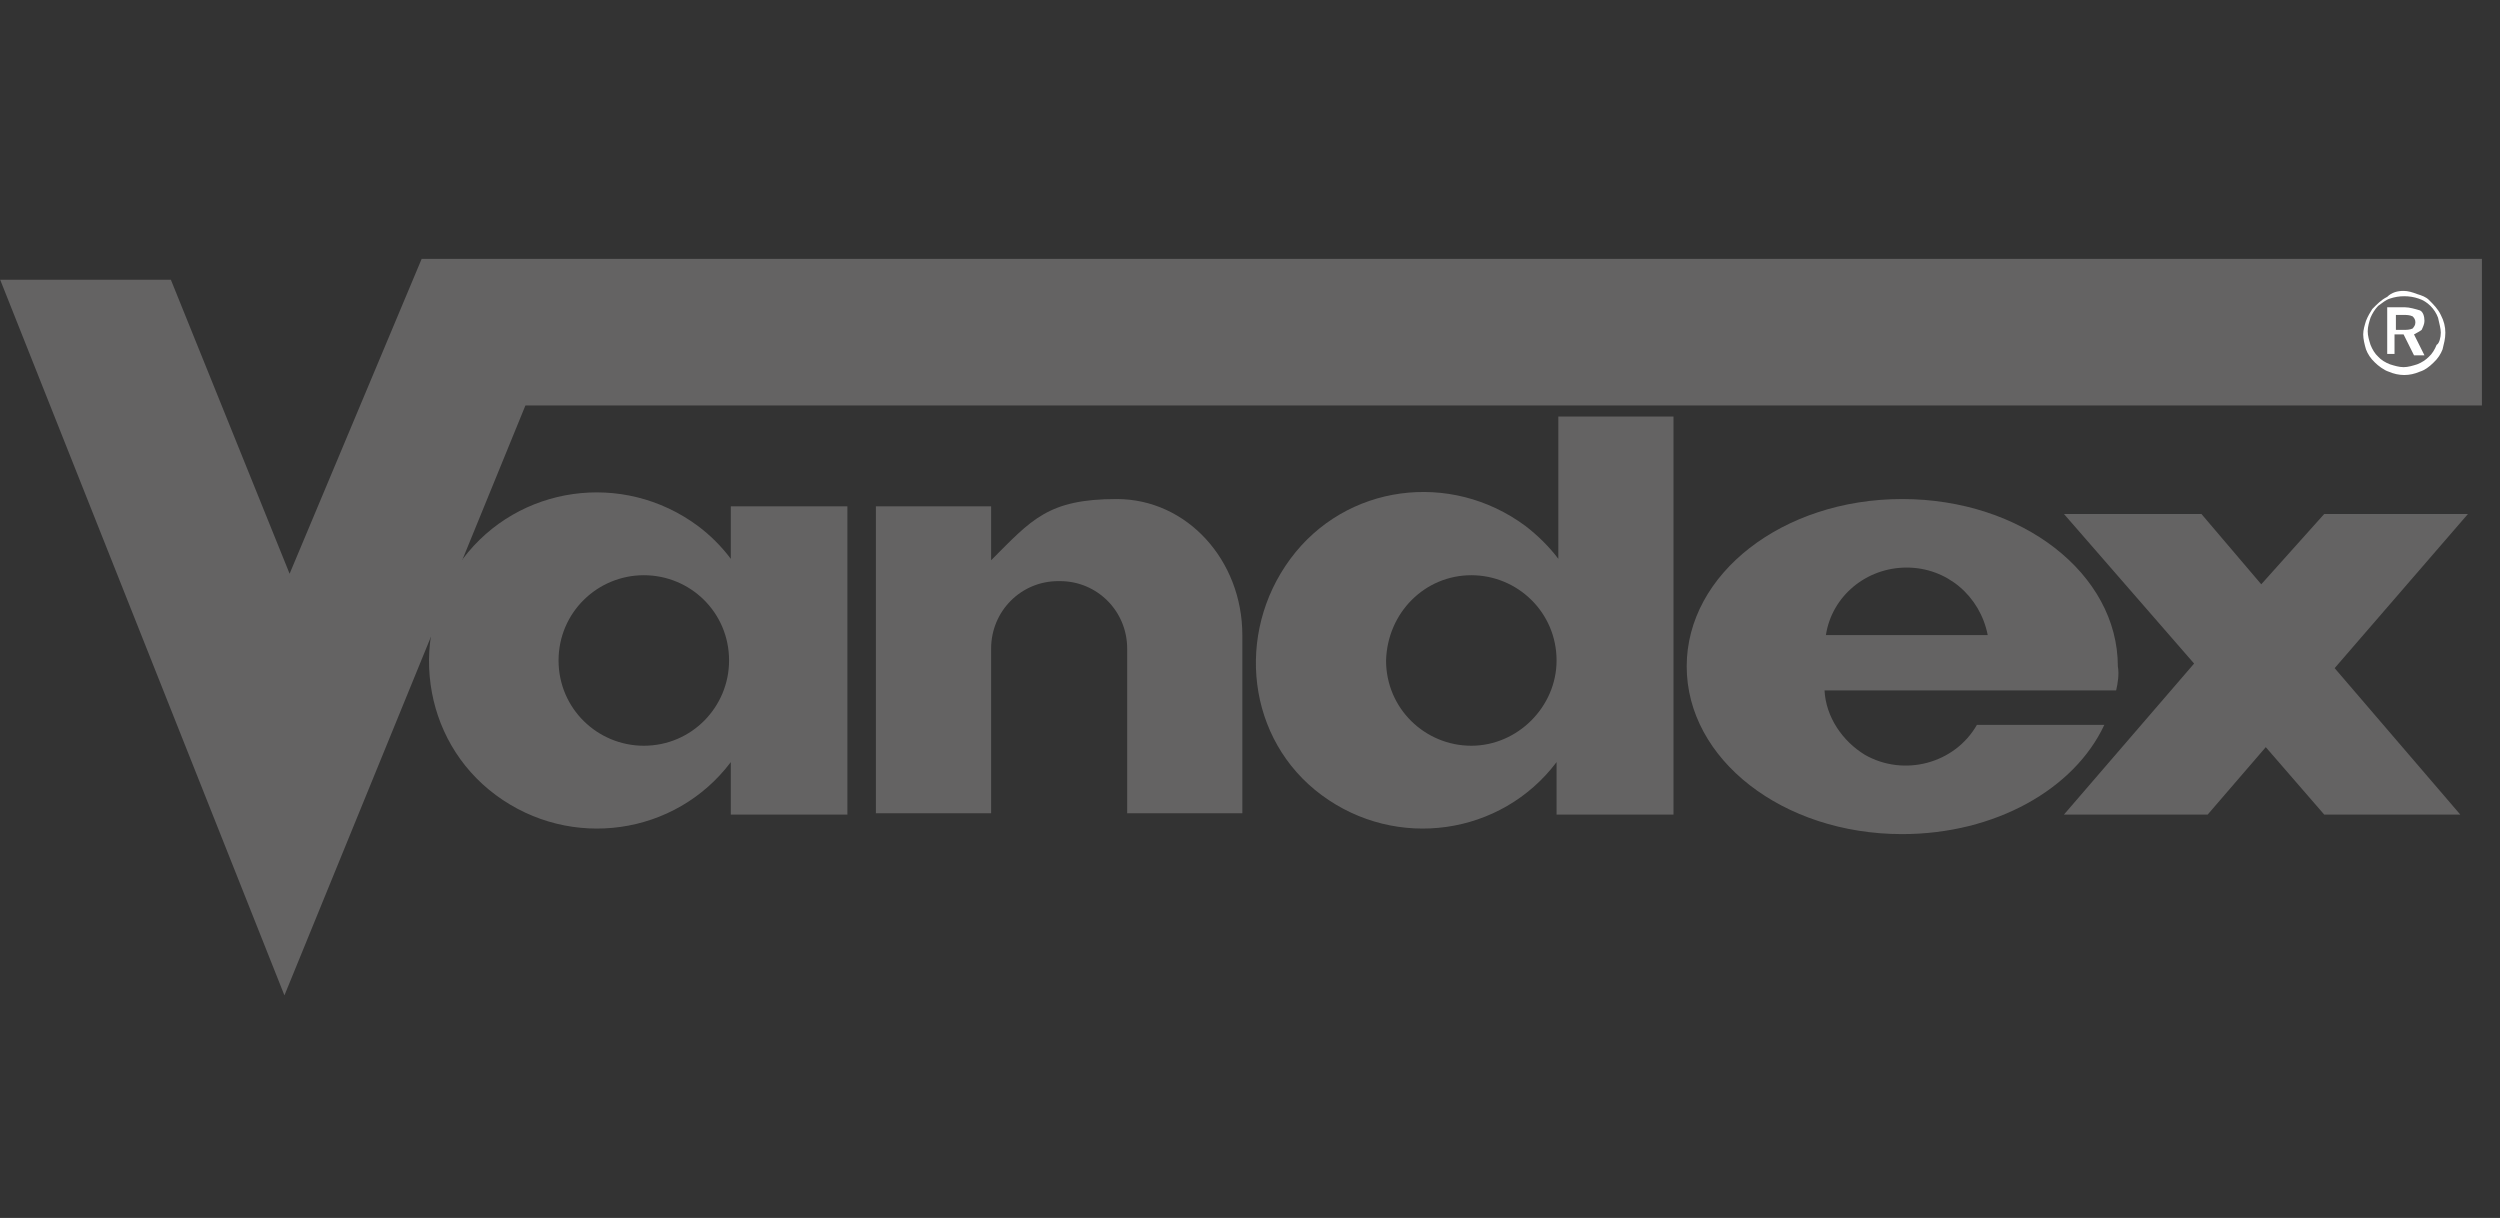
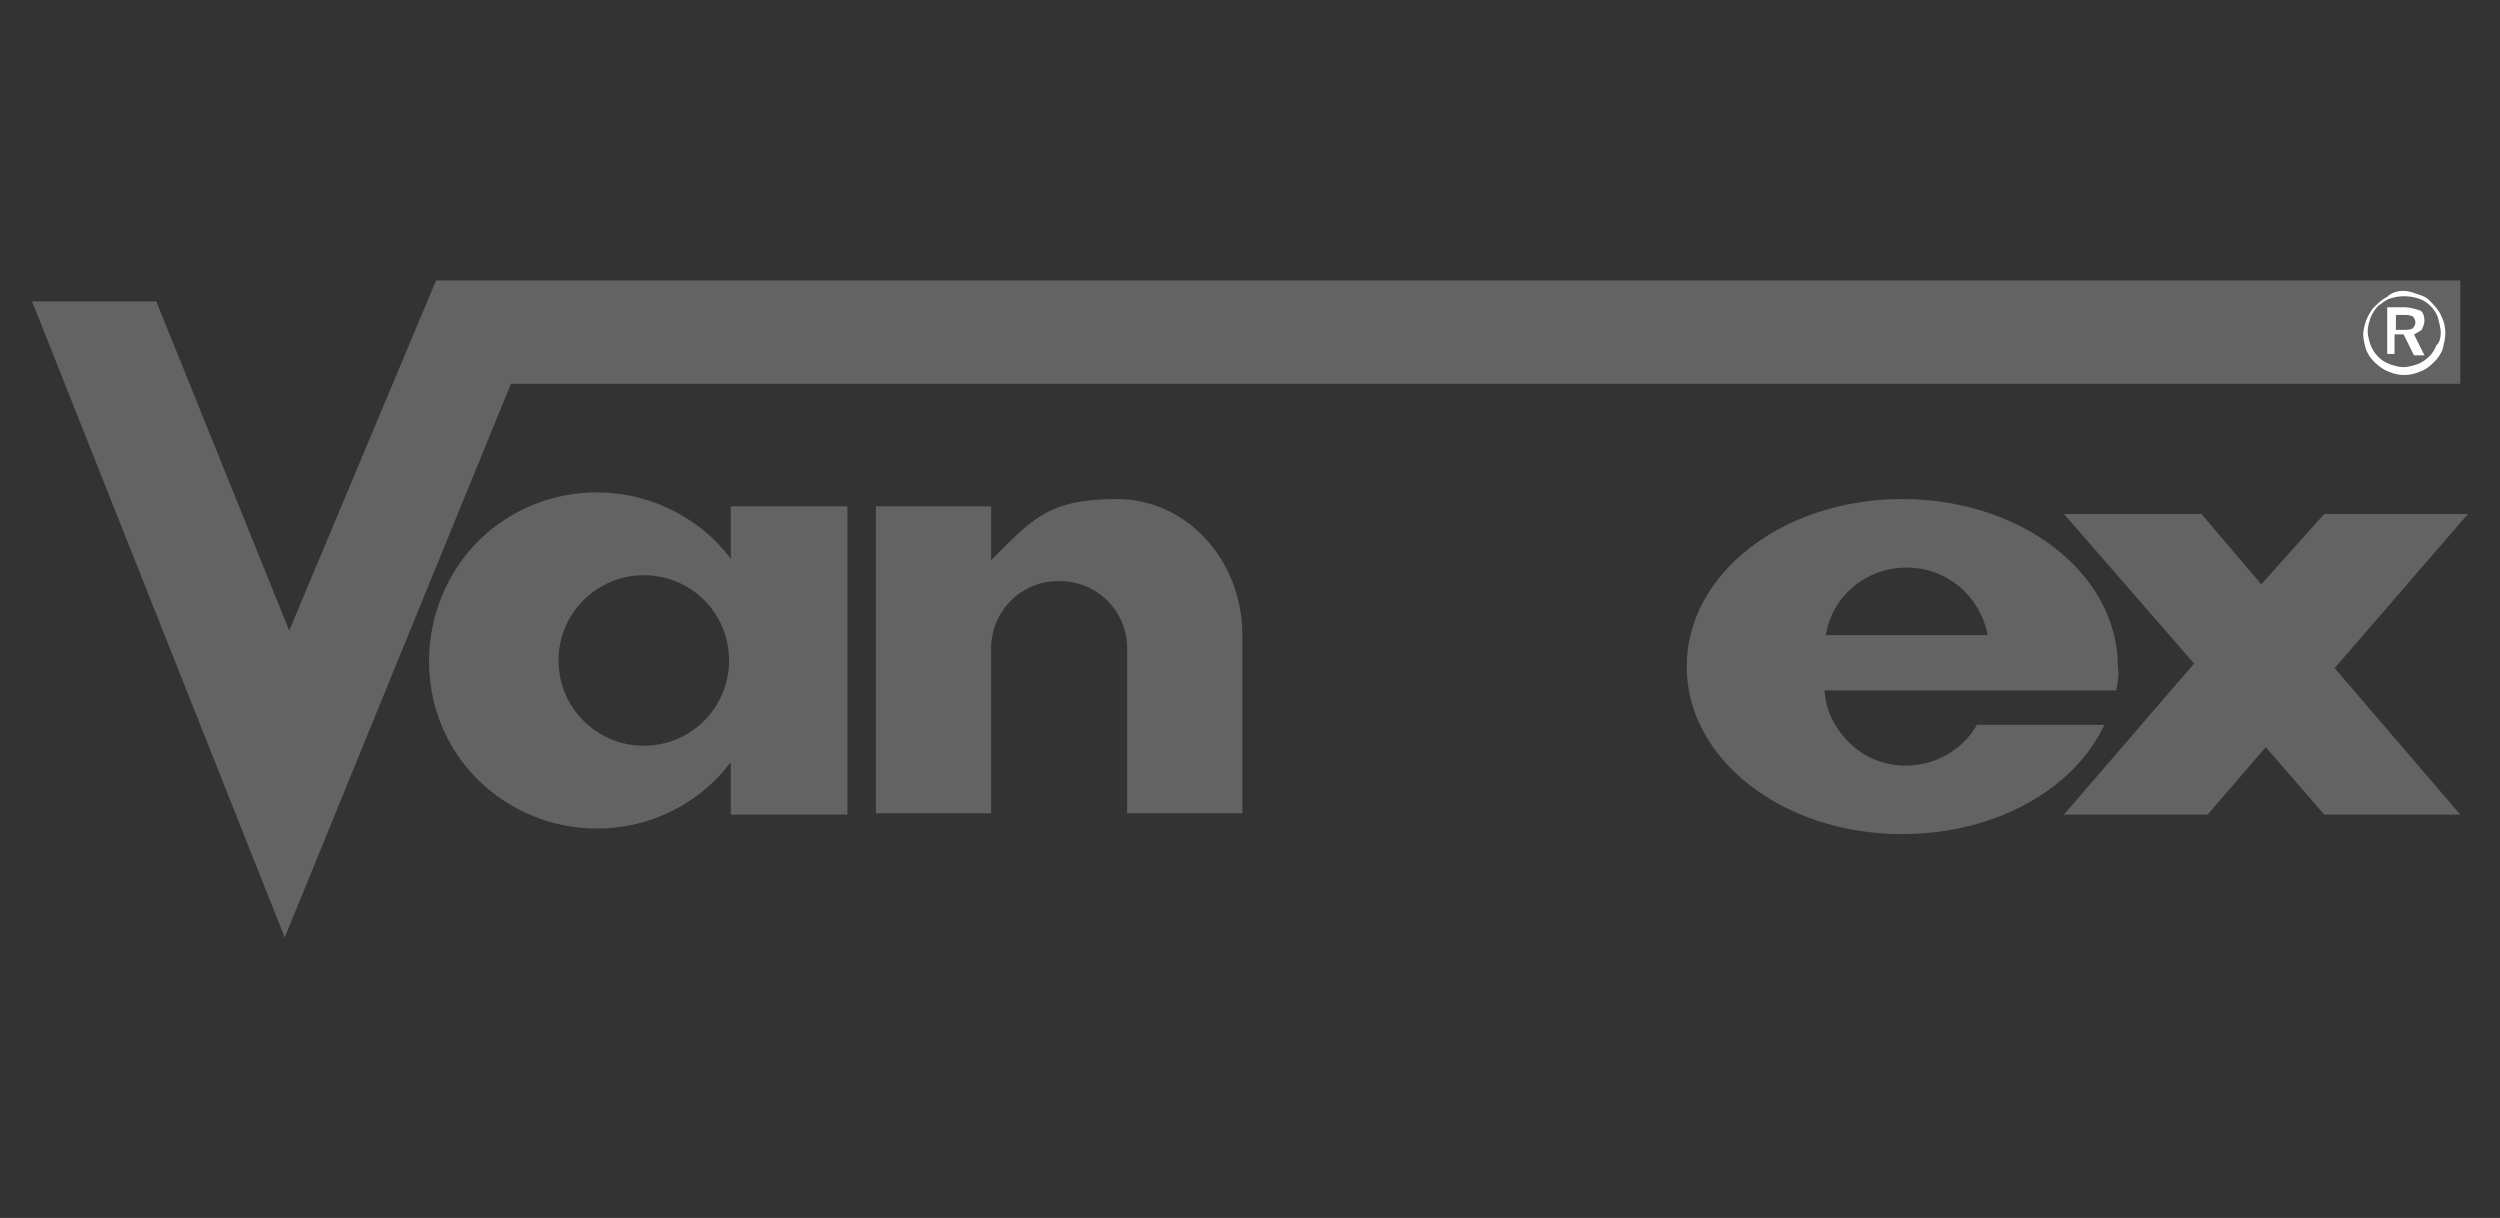
<svg xmlns="http://www.w3.org/2000/svg" width="78" height="38" viewBox="0 0 78 38">
  <rect x="0" y="0" width="78" height="38" fill="#333333" stroke="none" />
  <polygon class="st0" points="1 9.403 4.876 9.403 9.024 19.674 13.605 8.751 76.761 8.751 76.761 11.975 15.94 11.975 8.883 29.249" style="fill: rgb(100, 99, 99);" />
-   <polygon class="st1" points="1 9.403 4.876 9.403 9.024 19.674 13.605 8.751 76.761 8.751 76.761 11.975 15.94 11.975 8.883 29.249" style="fill: none; stroke: rgb(100, 99, 99); stroke-miterlimit: 3.86; stroke-width: 1.35px;" />
  <path class="st2" d="M 74.992 9.076 C 75.132 9.076 75.273 9.12 75.415 9.175 C 75.556 9.218 75.687 9.262 75.784 9.359 C 75.925 9.5 76.067 9.642 76.153 9.826 C 76.251 10.011 76.295 10.195 76.295 10.379 C 76.295 10.575 76.251 10.716 76.208 10.9 C 76.153 11.042 76.067 11.183 75.925 11.314 C 75.784 11.455 75.643 11.552 75.501 11.595 C 75.176 11.736 74.851 11.736 74.524 11.595 C 74.384 11.552 74.199 11.411 74.101 11.314 C 73.96 11.183 73.873 11.042 73.819 10.9 C 73.776 10.759 73.732 10.575 73.732 10.434 C 73.732 10.292 73.776 10.151 73.819 10.011 C 73.873 9.87 73.96 9.728 74.015 9.642 C 74.156 9.5 74.285 9.359 74.481 9.262 C 74.623 9.12 74.807 9.076 74.992 9.076 M 76.153 10.379 C 76.153 10.25 76.109 10.108 76.067 9.912 C 75.968 9.642 75.74 9.403 75.459 9.315 C 75.176 9.218 74.851 9.218 74.568 9.315 C 74.427 9.359 74.34 9.446 74.199 9.543 C 74.101 9.642 74.015 9.783 73.96 9.912 C 73.916 10.054 73.873 10.195 73.873 10.336 C 73.873 10.478 73.916 10.619 73.96 10.759 C 74.015 10.9 74.101 11.042 74.199 11.128 C 74.285 11.227 74.427 11.314 74.568 11.367 C 74.709 11.411 74.851 11.455 74.992 11.455 C 75.132 11.455 75.273 11.411 75.415 11.367 C 75.556 11.314 75.687 11.227 75.784 11.128 C 75.881 11.042 75.968 10.9 76.023 10.759 C 76.109 10.716 76.153 10.52 76.153 10.379 Z M 75.317 10.434 L 75.643 11.086 L 75.317 11.086 L 74.992 10.434 L 74.709 10.434 L 74.709 11.042 L 74.481 11.042 L 74.481 9.587 L 75.035 9.587 C 75.176 9.587 75.36 9.642 75.501 9.684 C 75.6 9.728 75.643 9.87 75.643 10.011 C 75.643 10.108 75.6 10.195 75.556 10.292 C 75.501 10.336 75.415 10.379 75.317 10.434 Z M 74.992 10.292 C 75.089 10.292 75.176 10.292 75.273 10.25 C 75.317 10.195 75.36 10.151 75.36 10.054 C 75.36 9.967 75.317 9.912 75.273 9.87 C 75.176 9.826 75.089 9.826 74.992 9.826 L 74.752 9.826 L 74.752 10.292 L 74.992 10.292 Z" style="clip-rule: evenodd; fill: rgb(255, 255, 255); fill-rule: evenodd;" />
  <path class="st0" d="M 26.439 15.798 L 26.439 25.416 L 22.801 25.416 L 22.801 23.778 C 21.075 26.068 17.807 26.535 15.472 24.808 C 13.139 23.083 12.715 19.771 14.441 17.436 C 16.168 15.146 19.436 14.679 21.769 16.406 C 22.149 16.687 22.519 17.056 22.801 17.436 L 22.801 15.798 L 26.439 15.798 Z M 17.427 20.607 C 17.427 22.106 18.643 23.267 20.087 23.267 C 21.585 23.267 22.747 22.051 22.747 20.607 C 22.747 19.108 21.541 17.947 20.087 17.947 C 20.087 17.947 20.087 17.947 20.087 17.947 C 18.643 17.947 17.427 19.108 17.427 20.607" style="fill: rgb(100, 99, 99);" />
  <path class="st0" d="M 35.168 25.416 L 35.168 20.238 C 35.168 19.066 34.233 18.131 33.072 18.131 L 33.017 18.131 C 31.856 18.131 30.923 19.066 30.923 20.238 L 30.923 25.374 L 27.328 25.374 L 27.328 15.798 L 30.923 15.798 L 30.923 17.48 C 32.181 16.22 32.692 15.57 34.841 15.57 C 37.035 15.57 38.761 17.48 38.761 19.815 L 38.761 25.374 L 35.168 25.374" style="fill: rgb(100, 99, 99);" />
  <polygon class="st0" points="77 16.036 72.516 16.036 70.551 18.23 68.684 16.036 64.395 16.036 68.456 20.703 64.395 25.415 68.879 25.415 70.692 23.311 72.516 25.415 76.761 25.415 72.841 20.846" style="fill: rgb(100, 99, 99);" />
-   <path class="st0" d="M 52.213 13.051 L 52.213 25.416 L 48.565 25.416 L 48.565 23.778 C 46.839 26.068 43.571 26.535 41.236 24.808 C 38.903 23.083 38.533 19.771 40.26 17.436 C 41.985 15.103 45.253 14.679 47.588 16.406 C 47.957 16.687 48.337 17.056 48.62 17.436 L 48.62 12.996 L 52.213 12.996 L 52.213 13.051 Z M 43.245 20.607 C 43.245 22.106 44.461 23.267 45.905 23.267 C 47.349 23.267 48.565 22.051 48.565 20.607 C 48.565 19.108 47.349 17.947 45.905 17.947 C 45.905 17.947 45.905 17.947 45.905 17.947 C 44.461 17.947 43.288 19.108 43.245 20.607" style="fill: rgb(100, 99, 99);" />
  <path class="st0" d="M 61.68 22.615 C 60.985 23.831 59.4 24.244 58.184 23.55 C 57.489 23.126 56.968 22.376 56.925 21.54 L 66.024 21.54 C 66.077 21.312 66.121 21.031 66.077 20.791 C 66.077 17.903 63.081 15.57 59.347 15.57 C 55.623 15.57 52.625 17.903 52.625 20.791 C 52.625 23.691 55.623 26.024 59.347 26.024 C 62.245 26.024 64.72 24.624 65.655 22.615 L 61.68 22.615 Z M 59.488 17.708 C 60.747 17.708 61.779 18.599 62.017 19.815 L 56.968 19.815 C 57.153 18.599 58.228 17.708 59.488 17.708 Z" style="fill: rgb(100, 99, 99);" />
</svg>